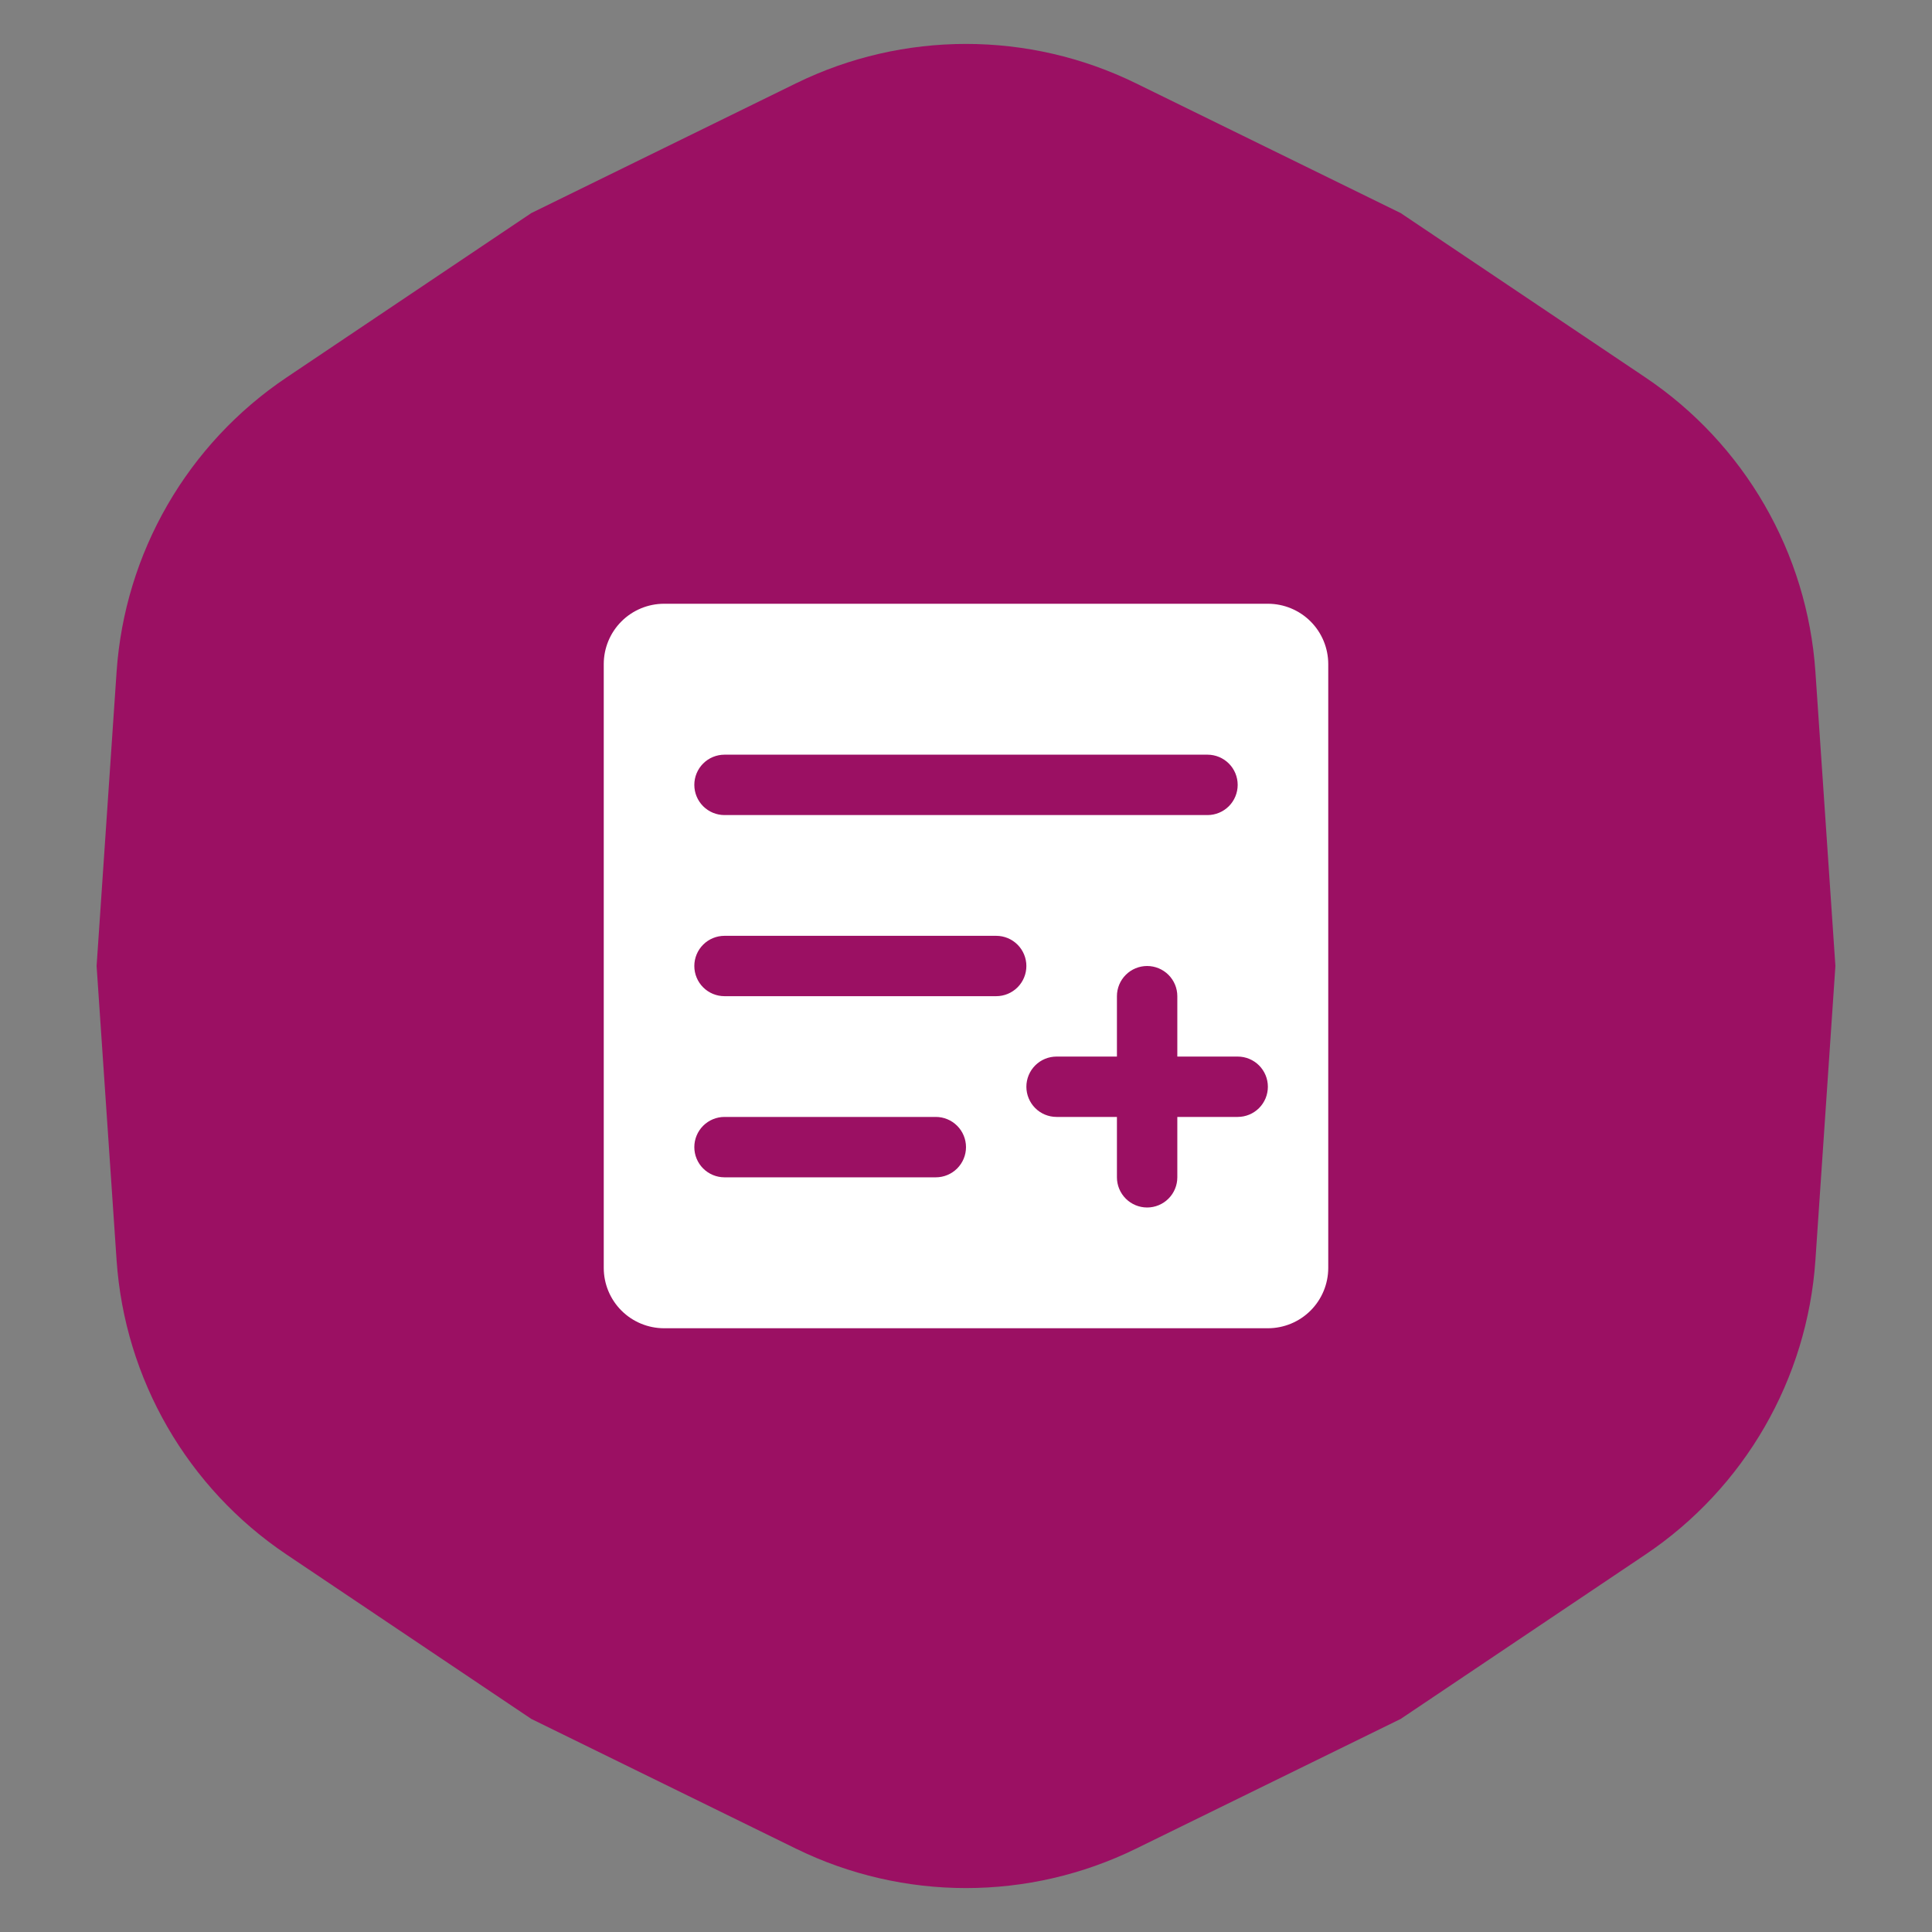
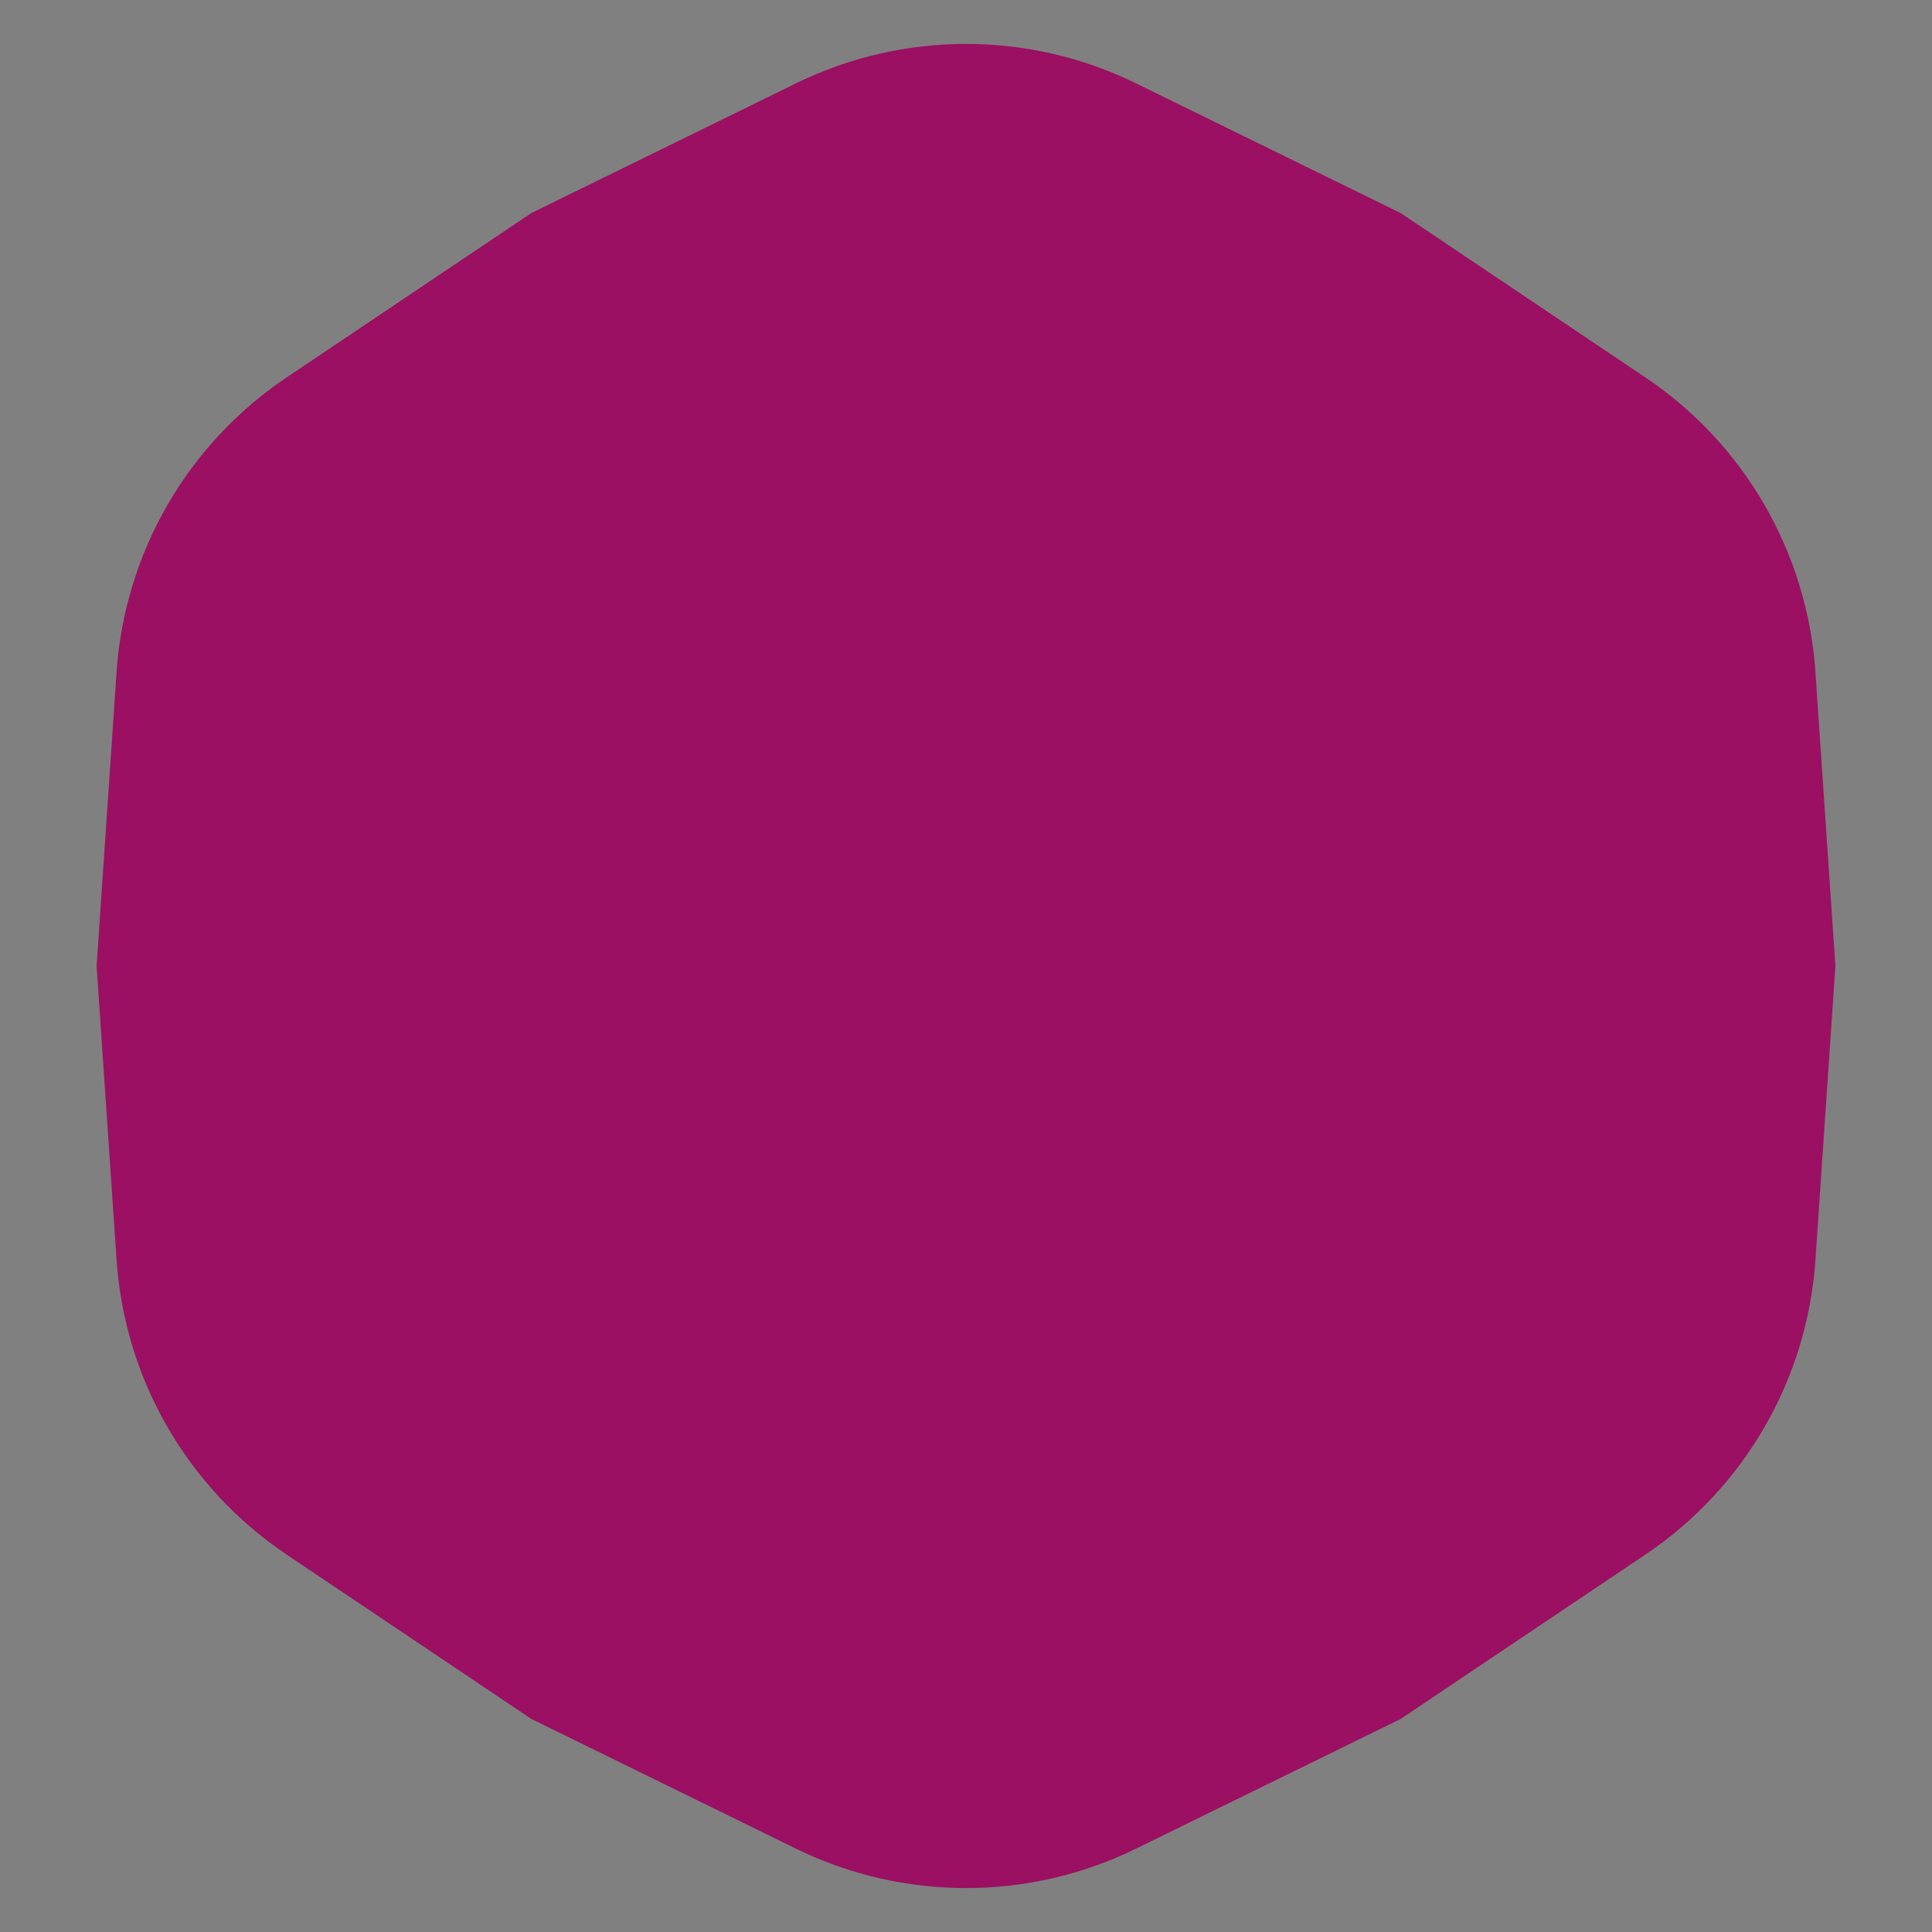
<svg xmlns="http://www.w3.org/2000/svg" width="100" height="100" viewBox="0 0 100 100" fill="none">
  <rect x="0" y="0" width="100" height="100" fill="#808080" stroke="none" />
  <path d="M41.197 4.315C46.75 1.593 53.25 1.593 58.803 4.315L72.5 11.029L85.163 19.534C90.297 22.982 93.547 28.611 93.966 34.781L95 50L93.966 65.219C93.547 71.389 90.297 77.018 85.163 80.466L72.5 88.971L58.803 95.685C53.25 98.407 46.75 98.407 41.197 95.685L27.5 88.971L14.837 80.466C9.703 77.018 6.453 71.389 6.034 65.219L5 50L6.034 34.781C6.453 28.611 9.703 22.982 14.837 19.534L27.5 11.029L41.197 4.315Z" fill="#9B1063" />
-   <path d="M65.625 31.25H34.375C33.546 31.25 32.751 31.579 32.165 32.165C31.579 32.751 31.25 33.546 31.25 34.375V65.625C31.25 66.454 31.579 67.249 32.165 67.835C32.751 68.421 33.546 68.75 34.375 68.75H65.625C66.454 68.75 67.249 68.421 67.835 67.835C68.421 67.249 68.75 66.454 68.75 65.625V34.375C68.75 33.546 68.421 32.751 67.835 32.165C67.249 31.579 66.454 31.25 65.625 31.25ZM37.5 39.062H62.5C62.914 39.062 63.312 39.227 63.605 39.52C63.898 39.813 64.062 40.211 64.062 40.625C64.062 41.039 63.898 41.437 63.605 41.73C63.312 42.023 62.914 42.188 62.5 42.188H37.5C37.086 42.188 36.688 42.023 36.395 41.73C36.102 41.437 35.938 41.039 35.938 40.625C35.938 40.211 36.102 39.813 36.395 39.52C36.688 39.227 37.086 39.062 37.5 39.062ZM48.438 60.938H37.5C37.086 60.938 36.688 60.773 36.395 60.48C36.102 60.187 35.938 59.789 35.938 59.375C35.938 58.961 36.102 58.563 36.395 58.27C36.688 57.977 37.086 57.812 37.5 57.812H48.438C48.852 57.812 49.249 57.977 49.542 58.27C49.835 58.563 50 58.961 50 59.375C50 59.789 49.835 60.187 49.542 60.48C49.249 60.773 48.852 60.938 48.438 60.938ZM51.562 51.562H37.5C37.086 51.562 36.688 51.398 36.395 51.105C36.102 50.812 35.938 50.414 35.938 50C35.938 49.586 36.102 49.188 36.395 48.895C36.688 48.602 37.086 48.438 37.5 48.438H51.562C51.977 48.438 52.374 48.602 52.667 48.895C52.96 49.188 53.125 49.586 53.125 50C53.125 50.414 52.96 50.812 52.667 51.105C52.374 51.398 51.977 51.562 51.562 51.562ZM64.062 57.812H60.938V60.938C60.938 61.352 60.773 61.749 60.48 62.042C60.187 62.335 59.789 62.5 59.375 62.5C58.961 62.5 58.563 62.335 58.27 62.042C57.977 61.749 57.812 61.352 57.812 60.938V57.812H54.688C54.273 57.812 53.876 57.648 53.583 57.355C53.29 57.062 53.125 56.664 53.125 56.25C53.125 55.836 53.29 55.438 53.583 55.145C53.876 54.852 54.273 54.688 54.688 54.688H57.812V51.562C57.812 51.148 57.977 50.751 58.27 50.458C58.563 50.165 58.961 50 59.375 50C59.789 50 60.187 50.165 60.48 50.458C60.773 50.751 60.938 51.148 60.938 51.562V54.688H64.062C64.477 54.688 64.874 54.852 65.167 55.145C65.46 55.438 65.625 55.836 65.625 56.25C65.625 56.664 65.46 57.062 65.167 57.355C64.874 57.648 64.477 57.812 64.062 57.812Z" fill="white" />
</svg>